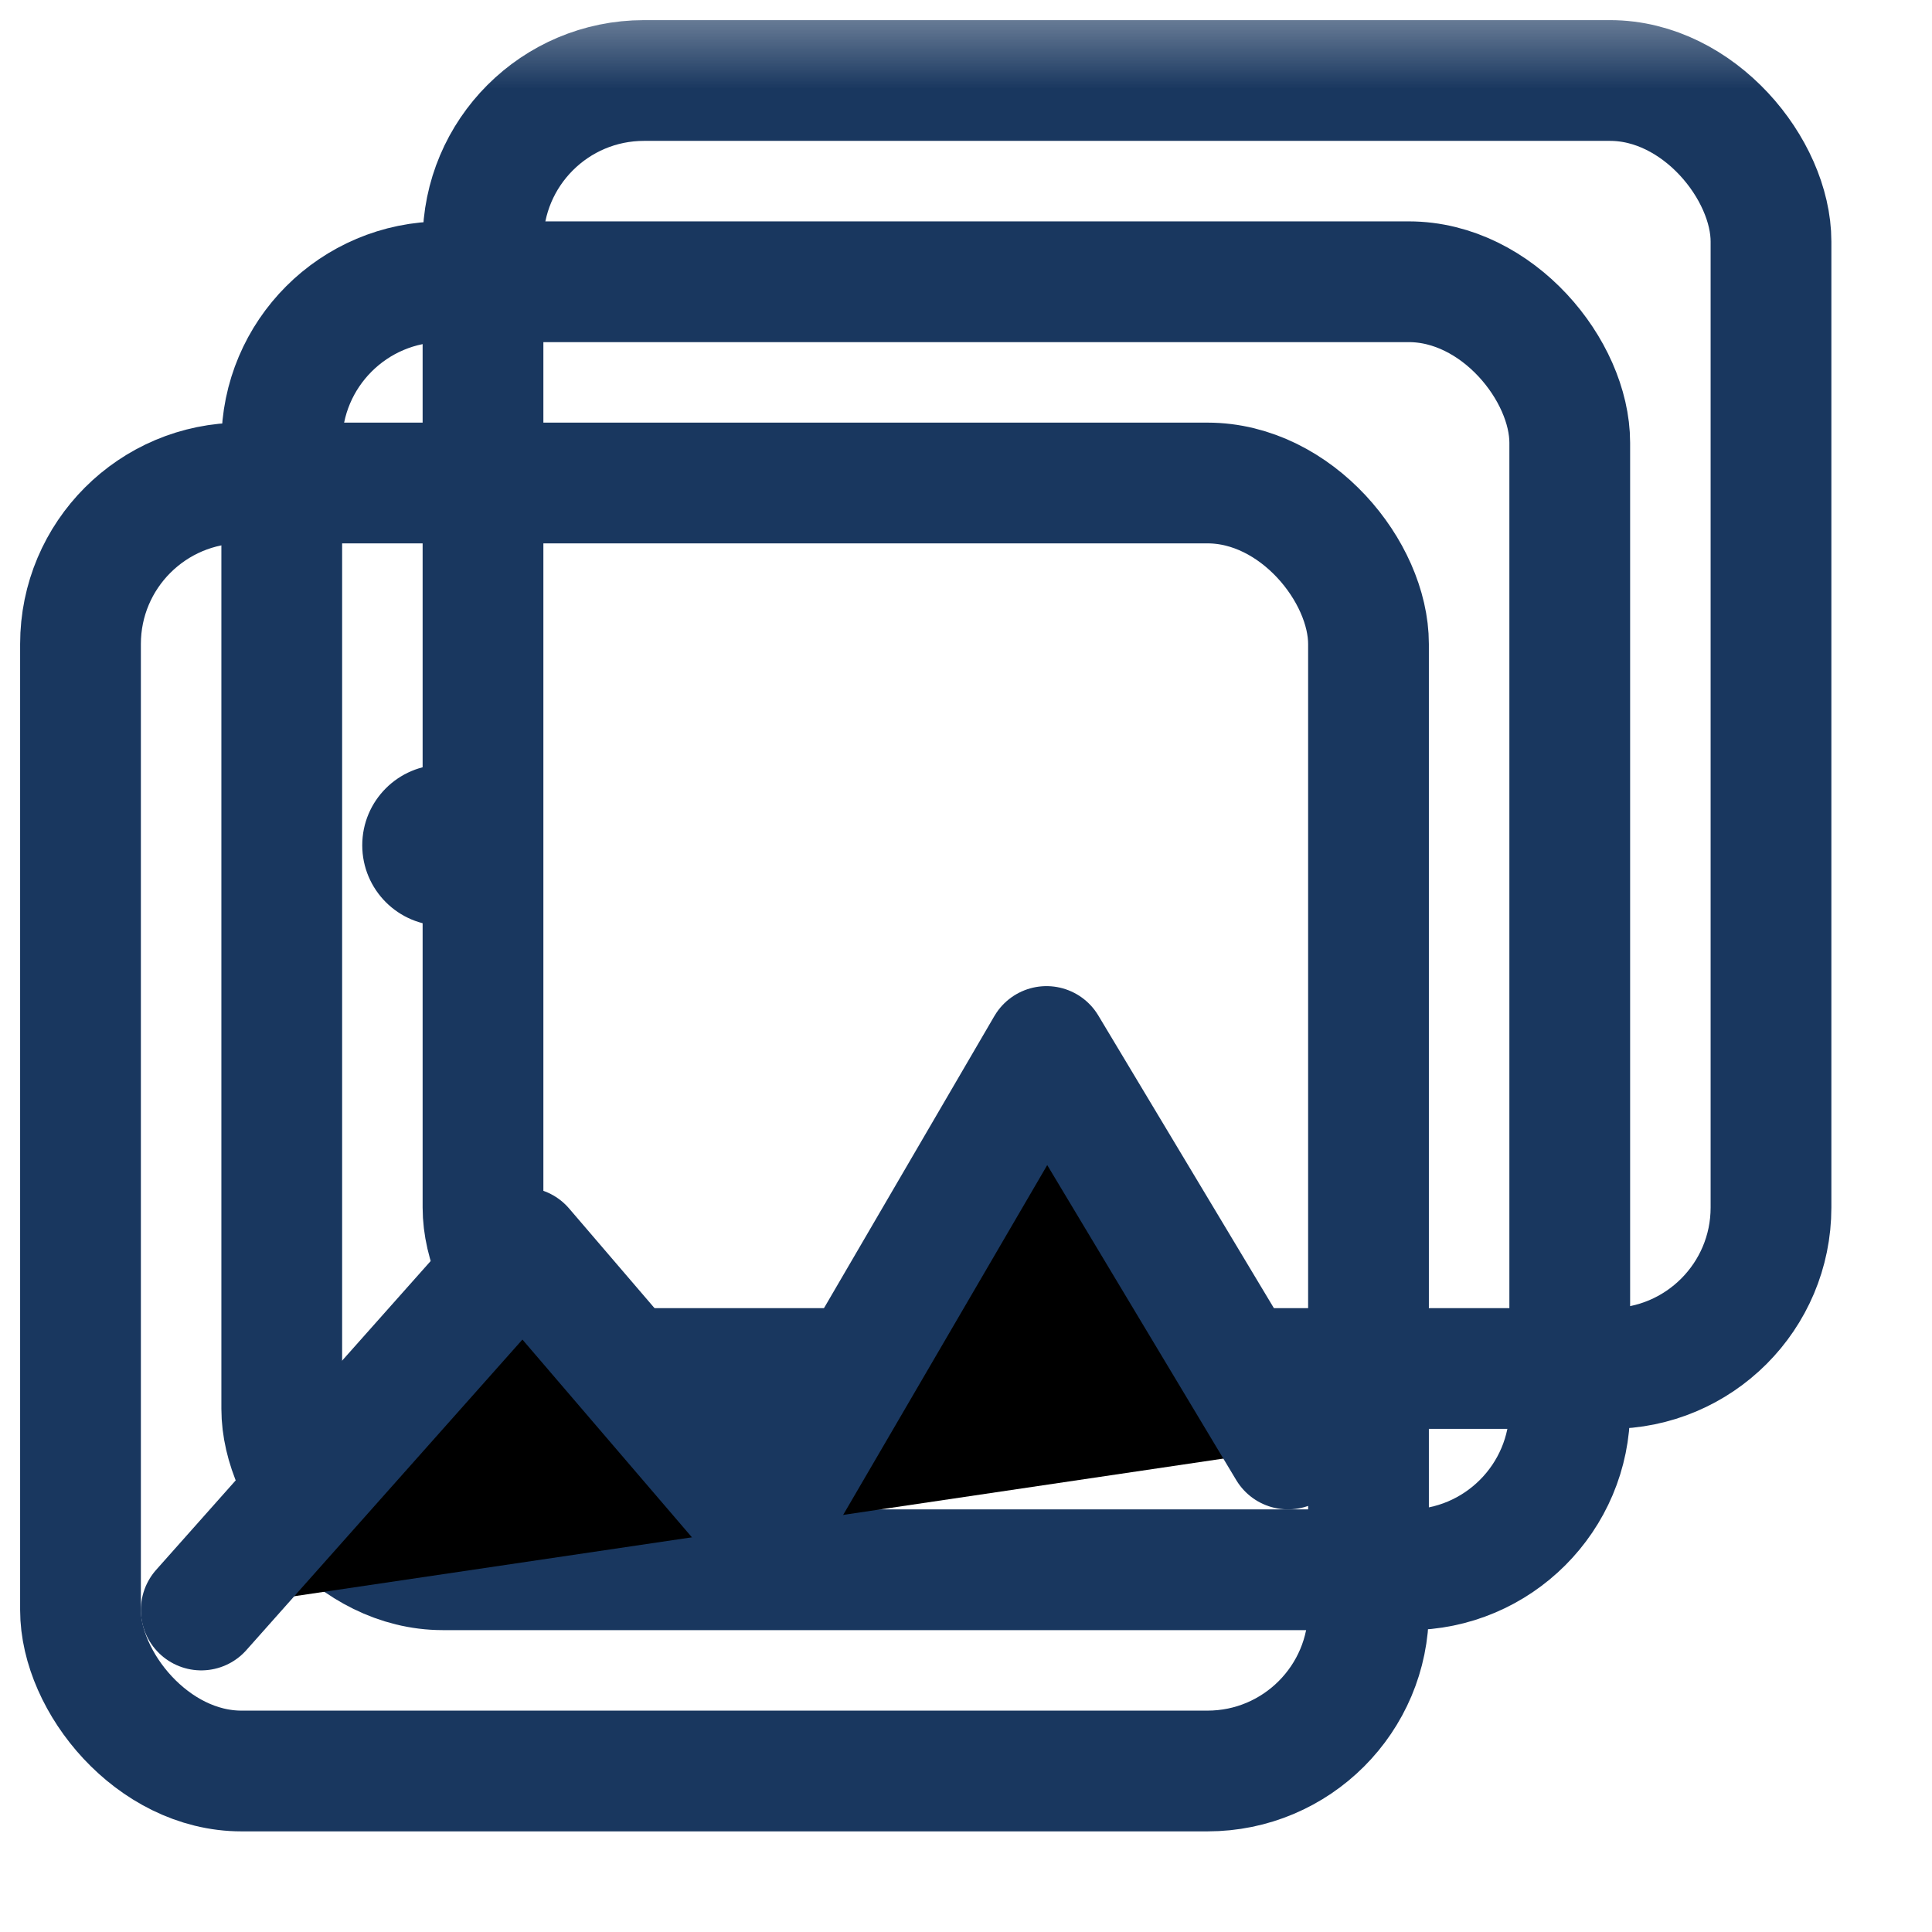
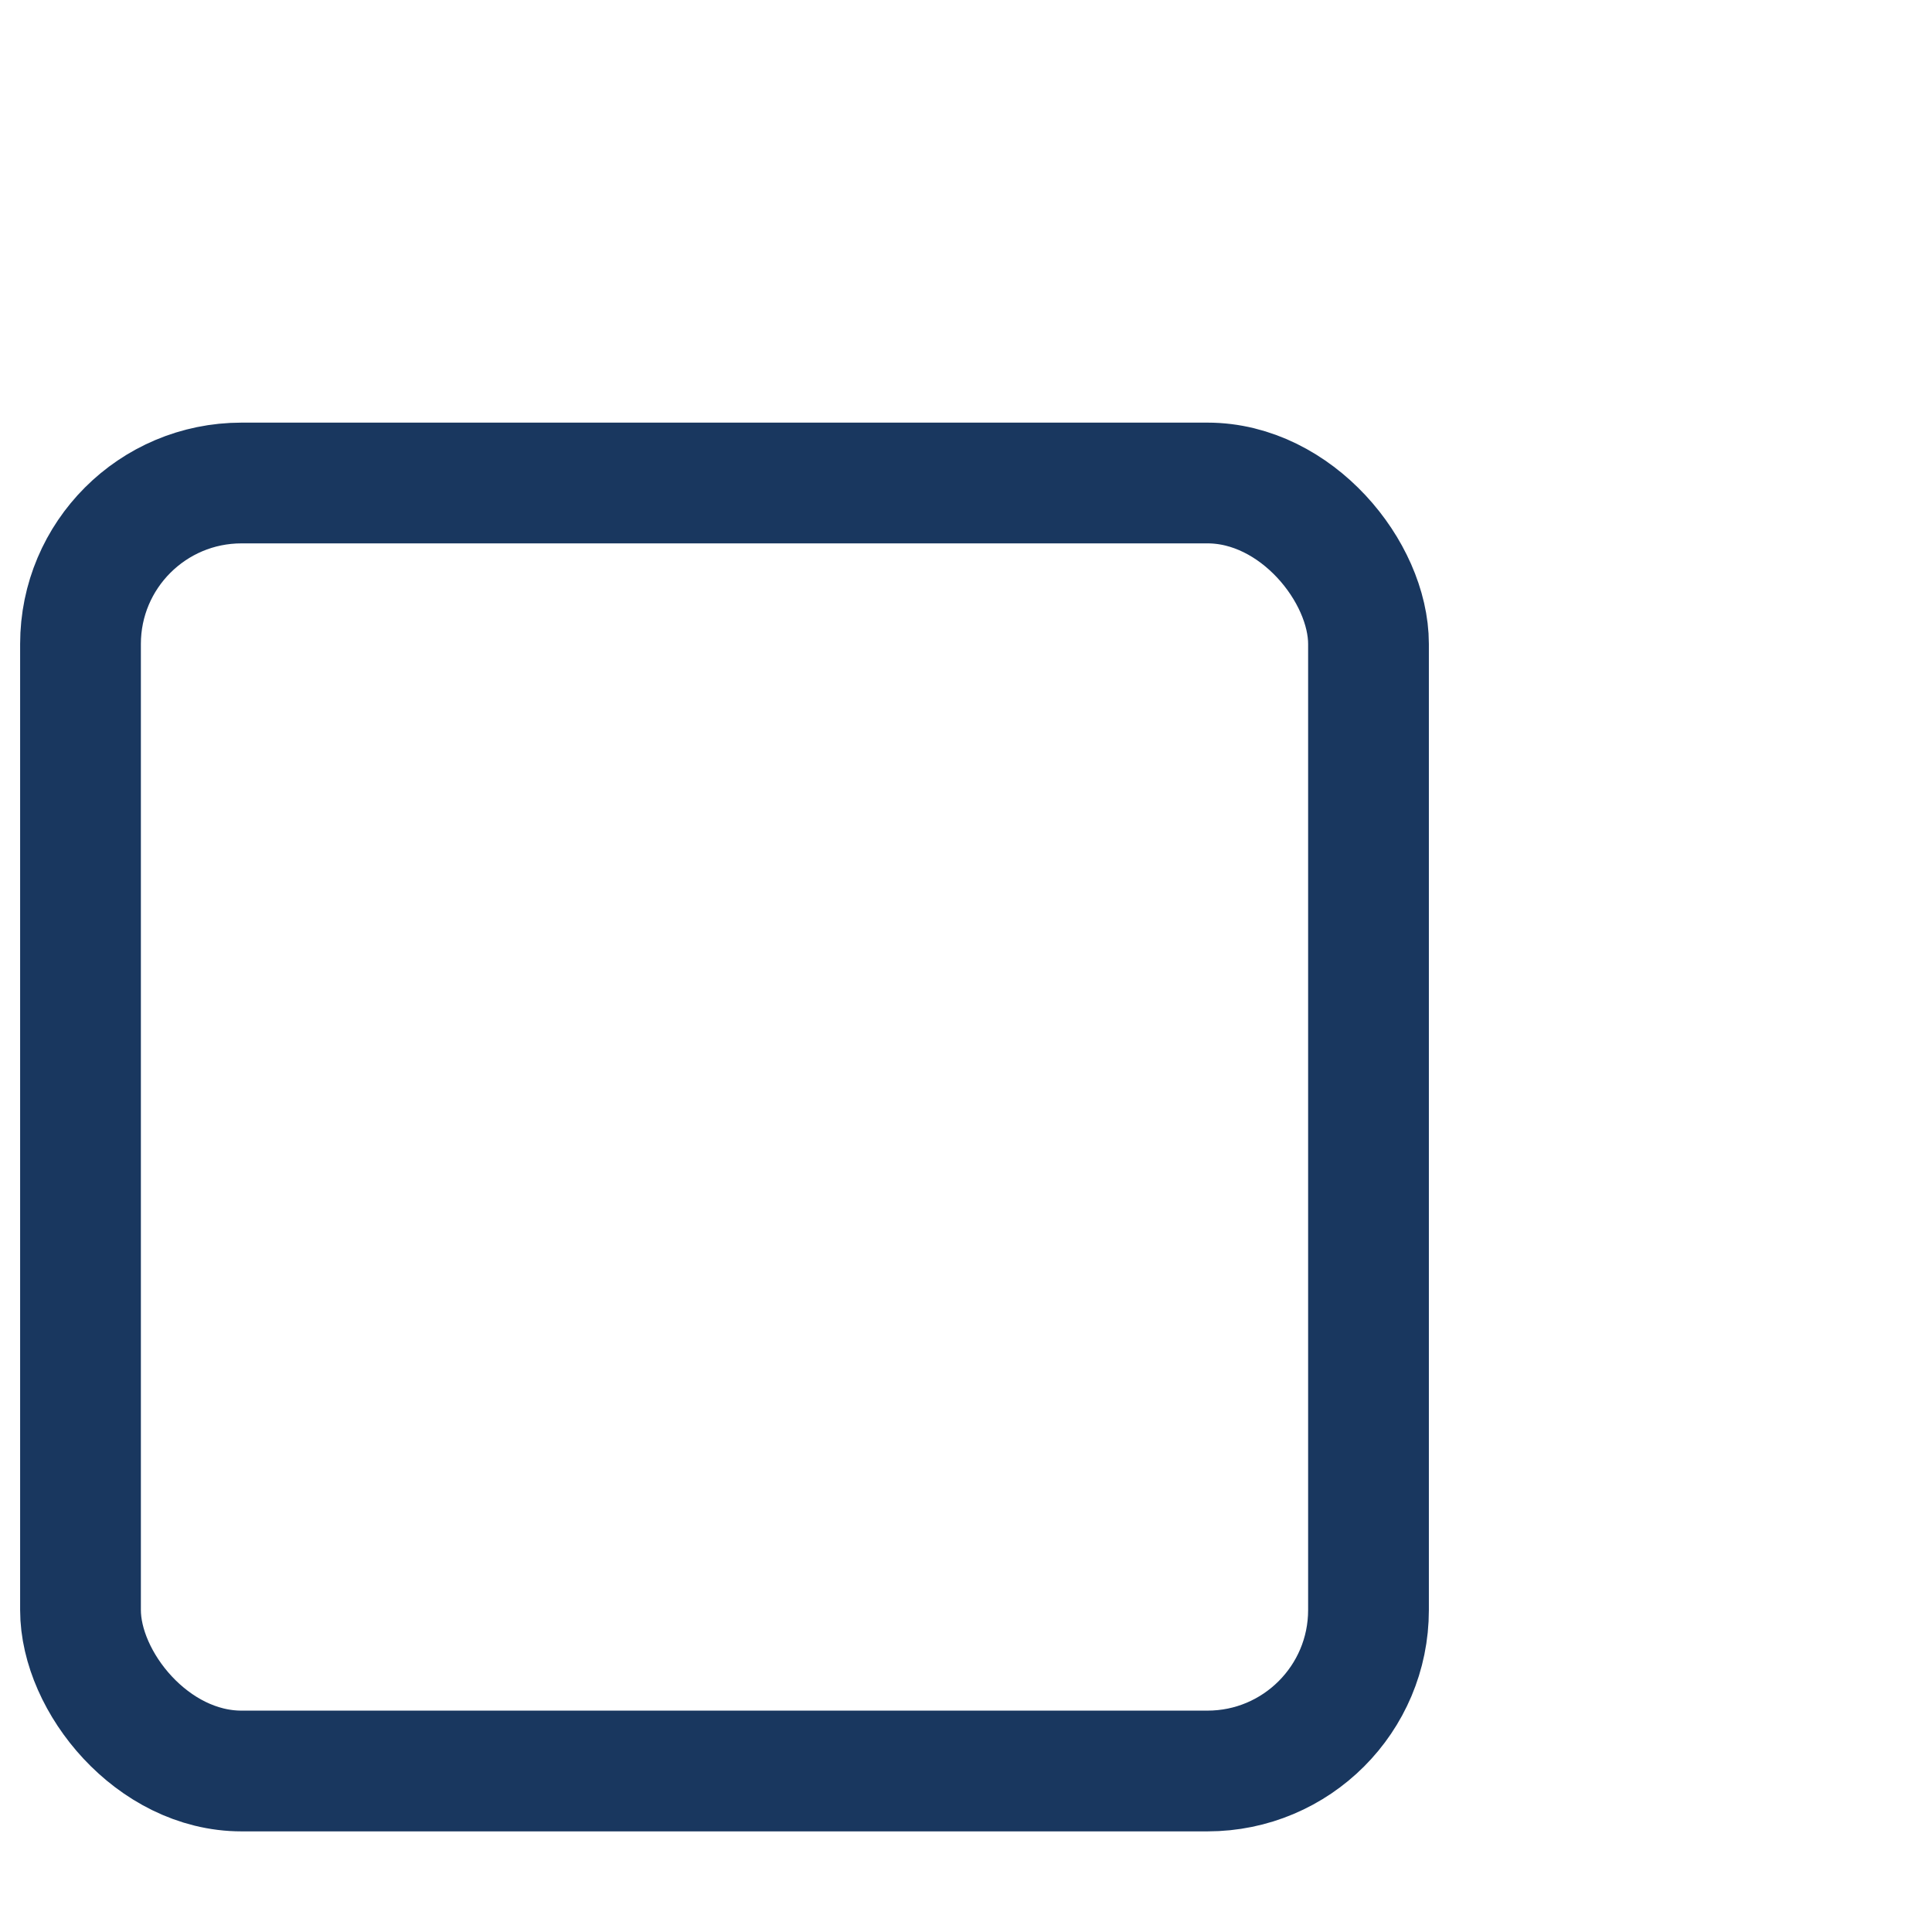
<svg xmlns="http://www.w3.org/2000/svg" width="24" height="24" viewBox="0 0 24 24">
  <defs>
    <mask id="inverseFrontMask" maskUnits="userSpaceOnUse">
-       <rect width="24" height="24" fill="white" />
-       <rect x="1" y="6" width="16" height="16" rx="2" fill="black" />
-     </mask>
+       </mask>
  </defs>
-   <rect x="6" y="1" width="16" height="16" rx="2" stroke="#19375F" stroke-width="1.5" fill="none" mask="url(#inverseFrontMask)" />
  <rect x="3.5" y="3.5" width="16" height="16" rx="2" stroke="#19375F" stroke-width="1.5" fill="none" mask="url(#inverseFrontMask)" />
  <rect x="1" y="6" width="16" height="16" rx="2" stroke="#19375F" stroke-width="1.5" fill="none" />
-   <path d="M2.5 20L6.5 15.5L9.5 19L13 13L16 18" stroke="#19375F" stroke-width="1.5" stroke-linecap="round" stroke-linejoin="round" />
-   <circle cx="5.5" cy="10.5" r="1" fill="#19375F" />
</svg>